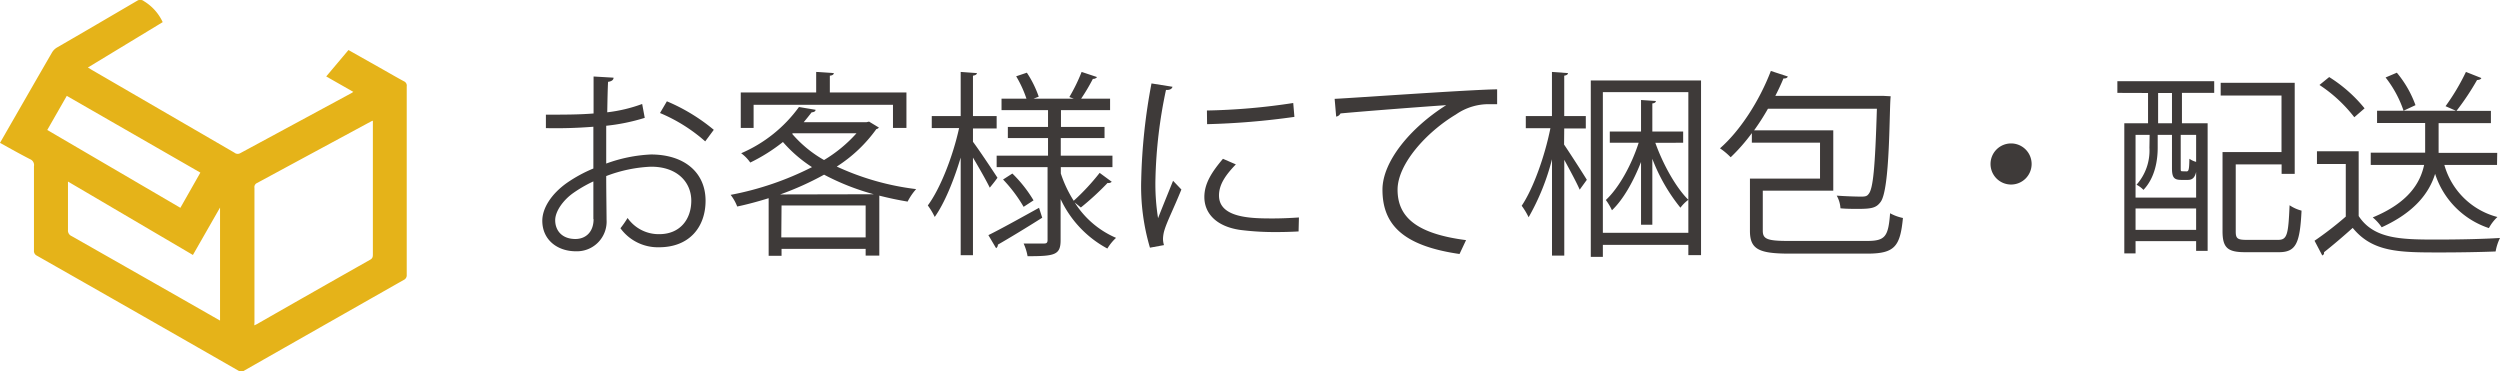
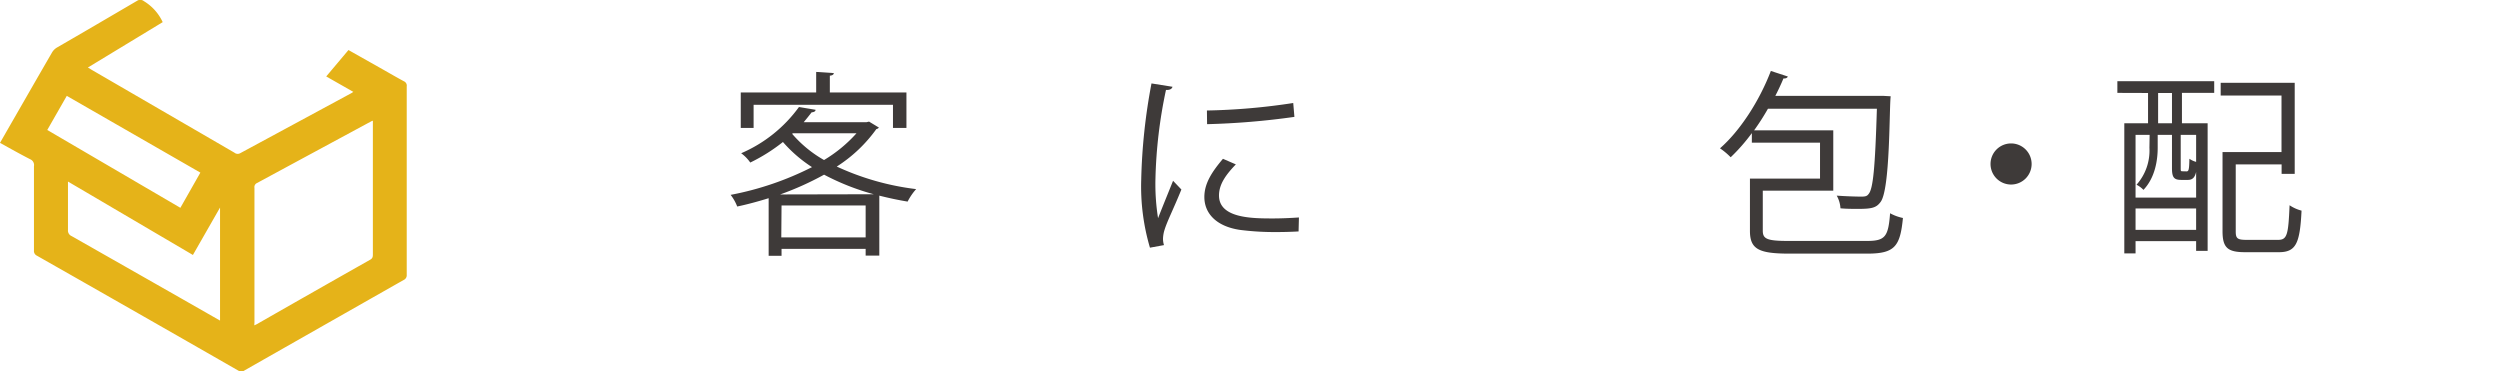
<svg xmlns="http://www.w3.org/2000/svg" viewBox="0 0 486.63 72.31">
  <defs>
    <style>.cls-1{fill:#3e3a39;}.cls-2{fill:#e5b319;}</style>
  </defs>
  <title>アセット 13</title>
  <g id="レイヤー_2" data-name="レイヤー 2">
    <g id="レイヤー_1-2" data-name="レイヤー 1">
-       <path class="cls-1" d="M125.5,22.94A38.42,38.42,0,0,1,118,24.48c0,2.43,0,5.12,0,7.36a28.89,28.89,0,0,1,8.7-1.77c6.55,0,10.64,3.54,10.64,9,0,5.09-3.12,9.06-9.06,9.06a9,9,0,0,1-7.51-3.7,20.31,20.31,0,0,0,1.39-2,7.39,7.39,0,0,0,6.16,3.15c4.08,0,6.24-2.92,6.24-6.51s-2.73-6.66-7.9-6.62A27.49,27.49,0,0,0,118,34.27c0,2.85.07,7.43.07,8.51a5.78,5.78,0,0,1-6,6.13c-3.54,0-6.51-2.2-6.51-5.94,0-2.46,1.77-5.24,4.82-7.39a27.42,27.42,0,0,1,5.12-2.78V24.67a92,92,0,0,1-9.24.27l0-2.62c3.39,0,6.47,0,9.28-.23v-7.2l3.89.23c0,.46-.42.73-1.07.81-.08,1.5-.12,3.77-.16,5.93A29.36,29.36,0,0,0,125,20.24Zm-10,19.69c0-1,0-4.16,0-7.32a25.6,25.6,0,0,0-3.93,2.27c-2,1.42-3.5,3.58-3.5,5.28,0,2,1.31,3.66,3.93,3.66,2,0,3.54-1.35,3.54-3.86Zm21.77-15.11A31.72,31.72,0,0,0,128.47,22l1.34-2.28a36.14,36.14,0,0,1,9.13,5.55Z" />
      <path class="cls-1" d="M169.16,23.67l1.92,1.16a.81.81,0,0,1-.5.3,27.91,27.91,0,0,1-7.7,7.29,51.27,51.27,0,0,0,15.45,4.39,11.35,11.35,0,0,0-1.66,2.43c-1.89-.31-3.7-.7-5.51-1.16V49.75H168.5V48.44H152.13v1.35h-2.51V38.58c-2,.62-4.12,1.2-6.12,1.62a8.78,8.78,0,0,0-1.28-2.27,59.24,59.24,0,0,0,15.84-5.4,26.59,26.59,0,0,1-5.66-4.89,34.16,34.16,0,0,1-6.36,4,7.6,7.6,0,0,0-1.77-1.81,27.11,27.11,0,0,0,11.25-9l3.23.54c0,.31-.31.46-.77.5-.46.61-1,1.27-1.54,1.92h12.21ZM146.69,20.4v4.5h-2.5V18h14.68V14l3.43.23c0,.27-.27.46-.77.5V18h14.91V24.9h-2.62V20.4Zm23.39,17.41A46.68,46.68,0,0,1,160.41,34a58,58,0,0,1-8.55,3.85Zm-18,8.4H168.5V40H152.13Zm2.23-20.27-.11.12a23.29,23.29,0,0,0,6.2,5.09,27.14,27.14,0,0,0,6.32-5.21Z" />
-       <path class="cls-1" d="M189.39,25V27.6c1.11,1.46,4.08,5.93,4.77,7-.3.42-.61.85-1.5,1.93-.61-1.27-2.08-3.86-3.27-5.86v19H187v-19c-1.35,4.51-3.16,8.9-5.05,11.56a13.87,13.87,0,0,0-1.35-2.24c2.43-3.27,4.9-9.59,6.09-15.06h-5.32V22.59H187V14l3.16.23c0,.23-.27.43-.77.5v7.86H194V25Zm3,20.77c2.51-1.24,6.24-3.32,9.86-5.32l.62,1.93c-3.16,2-6.47,4-8.63,5.24a.79.79,0,0,1-.35.69Zm16.8-6.36v0a17.79,17.79,0,0,0,8.05,6.89,9.63,9.63,0,0,0-1.69,2.08,21,21,0,0,1-9.1-9.63v8c0,2.89-1.15,3.12-6.43,3.12a10.2,10.2,0,0,0-.77-2.47c1.77,0,3.5,0,4,0s.66-.19.66-.69V32.53H194V30.3h10V26.87h-7.82V24.71H204V21.44h-9.05V19.2h4.85a22.25,22.25,0,0,0-2-4.35l2.08-.7a20.33,20.33,0,0,1,2.31,4.67l-1,.38H209l-.85-.31A33.4,33.4,0,0,0,210.54,14l3,1a.92.92,0,0,1-.81.35,37.84,37.84,0,0,1-2.28,3.85h5.63v2.24h-9.56v3.27H215v2.16h-8.52V30.3h10.06v2.23H206.49v1.24A23.52,23.52,0,0,0,209,39.08a44.07,44.07,0,0,0,5.05-5.43l2.35,1.73a.89.89,0,0,1-.81.23,53.79,53.79,0,0,1-5.2,4.78Zm-9.94.85a28.18,28.18,0,0,0-4-5.32l1.81-1.16A25.54,25.54,0,0,1,201.18,39Z" />
      <path class="cls-1" d="M228.23,16.89c-.12.42-.5.65-1.27.62a92.32,92.32,0,0,0-2.05,17.33,41.91,41.91,0,0,0,.51,7.63c.73-1.89,2.38-5.93,2.92-7.28l1.62,1.7c-1.58,3.89-2.73,6.08-3.27,7.82a6.31,6.31,0,0,0-.31,1.81,4.23,4.23,0,0,0,.19,1.19l-2.73.5A42.06,42.06,0,0,1,222.14,35a112.84,112.84,0,0,1,2-18.76Zm24.54,28.16c-1.39.08-2.81.12-4.24.12a53,53,0,0,1-7.16-.42c-4.74-.7-6.94-3.32-6.94-6.4,0-2.66,1.47-4.89,3.62-7.44L240.56,32c-1.93,2-3.28,3.86-3.28,6.05,0,4.47,6.55,4.47,10.56,4.47,1.62,0,3.35-.08,5-.19ZM234.93,21.51a124.19,124.19,0,0,0,16.8-1.46l.23,2.7a146.56,146.56,0,0,1-17,1.42Z" />
-       <path class="cls-1" d="M259.79,19.24c2.89-.12,26.62-1.81,31.63-1.85l0,2.89c-.5,0-1,0-1.43,0a11.13,11.13,0,0,0-6.59,2c-5.78,3.46-11.36,9.67-11.36,14.64,0,5.39,3.77,8.59,13.33,9.82l-1.27,2.7c-10.94-1.58-15-5.67-15-12.52,0-5.44,5.36-12,12.41-16.45-4.09.27-15.61,1.15-20.58,1.61a1.16,1.16,0,0,1-.84.62Z" />
-       <path class="cls-1" d="M304.45,28.14c1,1.46,3.81,5.82,4.43,6.86l-1.39,1.92c-.54-1.27-1.93-3.85-3-5.81V49.75h-2.39V31a45.22,45.22,0,0,1-4.55,11.29,13.87,13.87,0,0,0-1.35-2.24c2.24-3.31,4.51-9.67,5.59-15.1H297V22.59h5.09V14l3.12.23c0,.23-.23.43-.73.5v7.86h4.2V25h-4.2Zm26.66-12.48v34h-2.47v-2H312V50h-2.35V15.66Zm-2.47,29.66V17.93H312V45.32Zm-6.43-17.53c1.54,4.32,4.08,8.79,6.43,11.1a7.49,7.49,0,0,0-1.54,1.54,34.65,34.65,0,0,1-5.47-9.52V43.74h-2.2V31.53c-1.46,3.74-3.46,7.32-5.66,9.4a11,11,0,0,0-1.19-2c2.54-2.35,5-6.82,6.39-11.14h-5.62V25.6h6.08V19.47l2.89.19c0,.23-.23.43-.69.47V25.6h6v2.19Z" />
      <path class="cls-1" d="M343.13,44.9c0,1.62.81,2,5.05,2H363.4c3.58,0,4.16-.84,4.51-5.39a8.9,8.9,0,0,0,2.5.92c-.54,5.59-1.62,6.94-7,6.94h-15c-6,0-7.78-.81-7.78-4.43V34.77h13.64v-7H341V25.91a35.51,35.51,0,0,1-4.12,4.7,13.49,13.49,0,0,0-2.08-1.74c3.89-3.39,7.67-9.21,9.9-15.06L348,14.89c-.08.27-.42.42-.85.38-.46,1.12-1,2.27-1.58,3.39h21l1.46.08c-.3,2.12-.07,18.26-2,20.61-.81,1.08-1.65,1.31-4.35,1.31-1,0-2.2,0-3.43-.11a5.66,5.66,0,0,0-.73-2.47c2.12.15,4,.19,4.77.19s1.12-.07,1.43-.5c.89-1,1.27-5.12,1.62-16.6H344.13a45.6,45.6,0,0,1-2.69,4.2h15.41V37.12H343.13Z" />
      <path class="cls-1" d="M395.46,31.92a4,4,0,1,1-4-4A4,4,0,0,1,395.46,31.92Z" />
      <path class="cls-1" d="M412.15,18.08V15.81H431v2.27h-6.28V24h5V48.83h-2.24V46.94H415.69v2.39H413.5V24h4.62v-5.9Zm6.28,8.17h-2.74V38.47h11.79v-5c-.27,1.16-.77,1.55-1.62,1.55h-1.23c-1.43,0-1.85-.43-1.85-2.28V26.25H420v2.51c0,2.42-.5,5.81-2.77,8.2a5.08,5.08,0,0,0-1.35-1,10,10,0,0,0,2.51-7.2Zm-2.74,18.5h11.79V40.58H415.69ZM422.78,24v-5.9h-2.7V24Zm2.81,9.36c.43,0,.54-.23.58-2.46a4.07,4.07,0,0,0,1.31.61V26.25h-3v6.47c0,.54,0,.62.34.62Zm9.6,11.71c0,1.35.34,1.62,2.12,1.62h6.12c1.77,0,2-1,2.24-6.74A7.5,7.5,0,0,0,448,41c-.31,6.39-1.08,8.09-4.43,8.09h-6.52c-3.39,0-4.43-.81-4.43-4.08V29.6h11.48v-11H432.26V16.12h14.41V33.84h-2.55V32h-8.93Z" />
-       <path class="cls-1" d="M459.12,29.45v12.6c3,4.58,8.51,4.58,15.45,4.58,4.16,0,9.05-.11,12.06-.31a9.55,9.55,0,0,0-.85,2.63c-2.66.11-6.9.19-10.71.19-7.94,0-13.22,0-17.11-4.78-1.89,1.7-3.93,3.43-5.59,4.74a.51.51,0,0,1-.34.62l-1.5-2.86a65.92,65.92,0,0,0,6.08-4.7V31.92H451V29.45ZM453.38,15a27.89,27.89,0,0,1,6.89,6.09l-2,1.73a27.91,27.91,0,0,0-6.78-6.28Zm32.67,17.11H475.8a14.52,14.52,0,0,0,10.33,10.13,8.19,8.19,0,0,0-1.66,2.16A16.43,16.43,0,0,1,474,33.84c-1.12,3.62-3.89,7.44-10.4,10.4a9.2,9.2,0,0,0-1.74-1.92c7-2.89,9.25-6.74,10-10.21H461.47V29.72h10.59c0-.46,0-.93,0-1.35V23.94h-9.36V21.55h15.33l-2-.88A42.47,42.47,0,0,0,480,14L483,15.19c-.11.27-.38.35-.84.39a50.24,50.24,0,0,1-4,6h6.7v2.39H474.68v4.43c0,.42,0,.89,0,1.35h11.41ZM467.86,21.55a21.94,21.94,0,0,0-3.5-6.47l2.19-.93a20.94,20.94,0,0,1,3.63,6.32Z" />
      <path class="cls-2" d="M0,27.81l1.45-2.53c2.88-5,5.74-10,8.64-15a2.73,2.73,0,0,1,.95-1c5.2-3,10.43-6.07,15.64-9.12A1.11,1.11,0,0,1,28,.22a9.35,9.35,0,0,1,3.67,4.09L17.11,13.14l.75.46L45.62,29.71a1,1,0,0,0,1.12.12Q57.54,24,68.38,18.14a3.26,3.26,0,0,0,.39-.26l-5.27-3,4.33-5.14,6.7,3.78c1.36.77,2.71,1.56,4.09,2.3a.92.92,0,0,1,.55,1q0,18.34,0,36.68a1,1,0,0,1-.6,1q-15.49,8.79-31,17.62a1,1,0,0,1-1.11.06Q26.85,60.94,7.17,49.76a1,1,0,0,1-.56-1c0-5.46,0-10.93,0-16.4A1.22,1.22,0,0,0,5.88,31C3.92,30,2,28.91,0,27.81ZM49.5,63.33c.25-.12.37-.16.49-.23q11-6.29,22.09-12.56c.49-.28.5-.63.5-1.07q0-12.6,0-25.21c0-.23,0-.47,0-.77-.17.07-.27.1-.36.15q-11.12,6-22.22,12a.86.86,0,0,0-.47.93q0,13.1,0,26.2Zm-6.67-.93v-22l-5.28,9.23L13.23,35.34c0,3.27,0,6.34,0,9.42a1.18,1.18,0,0,0,.72,1.2q10.56,6,21.1,12ZM9.2,25.3,35.11,40.45,39,33.6,13,18.66Z" />
    </g>
  </g>
</svg>